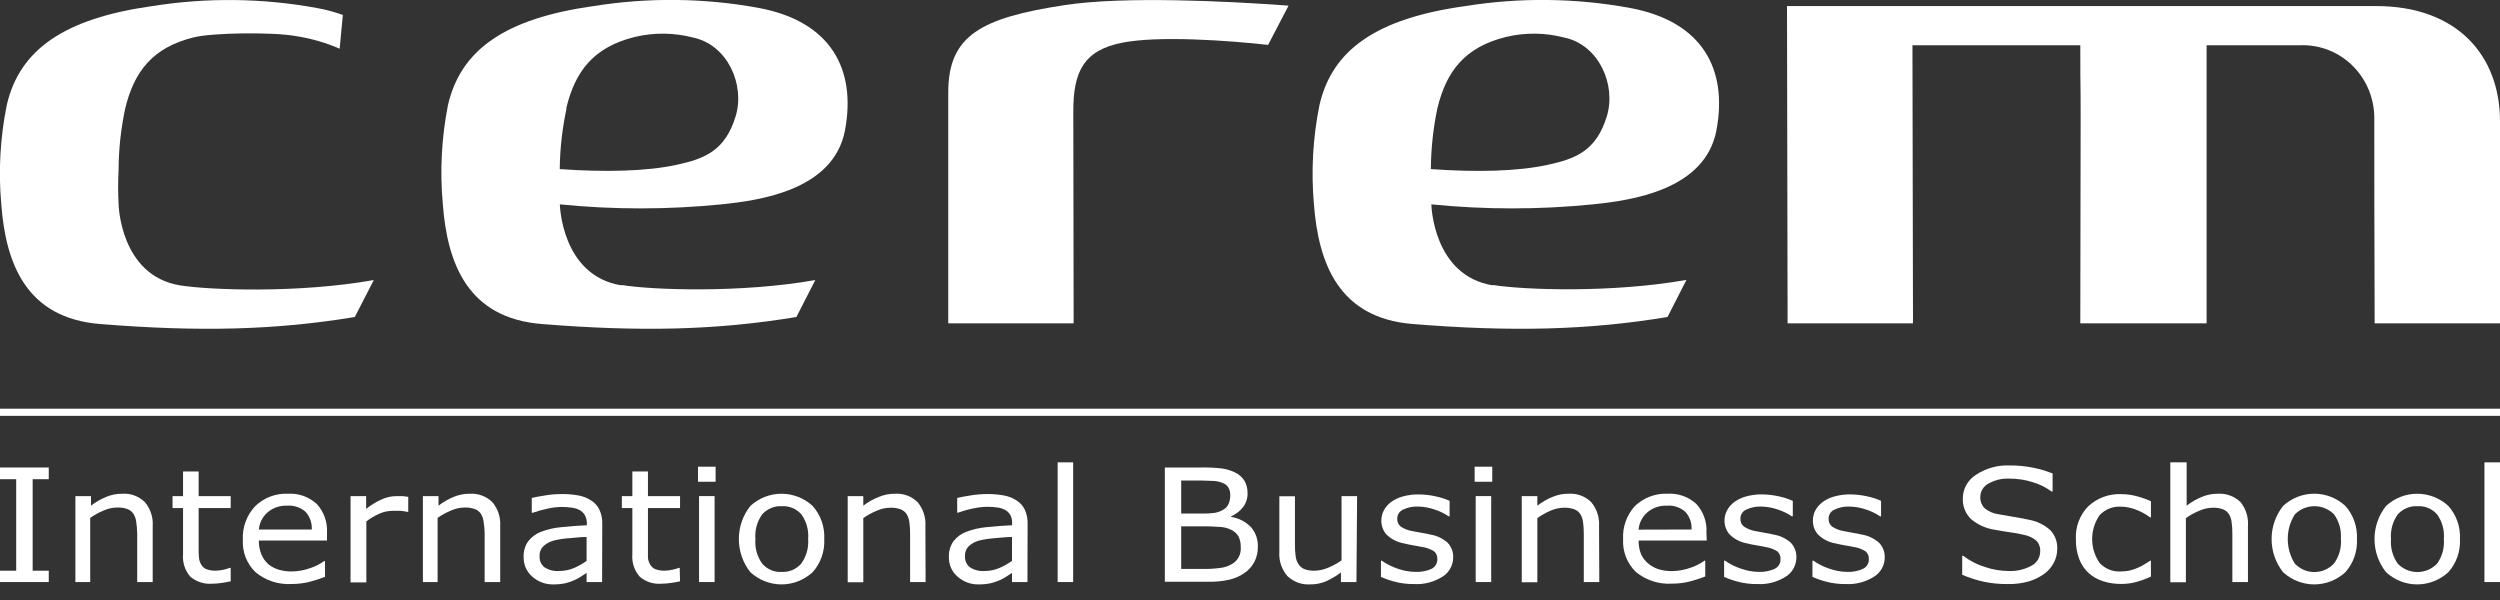
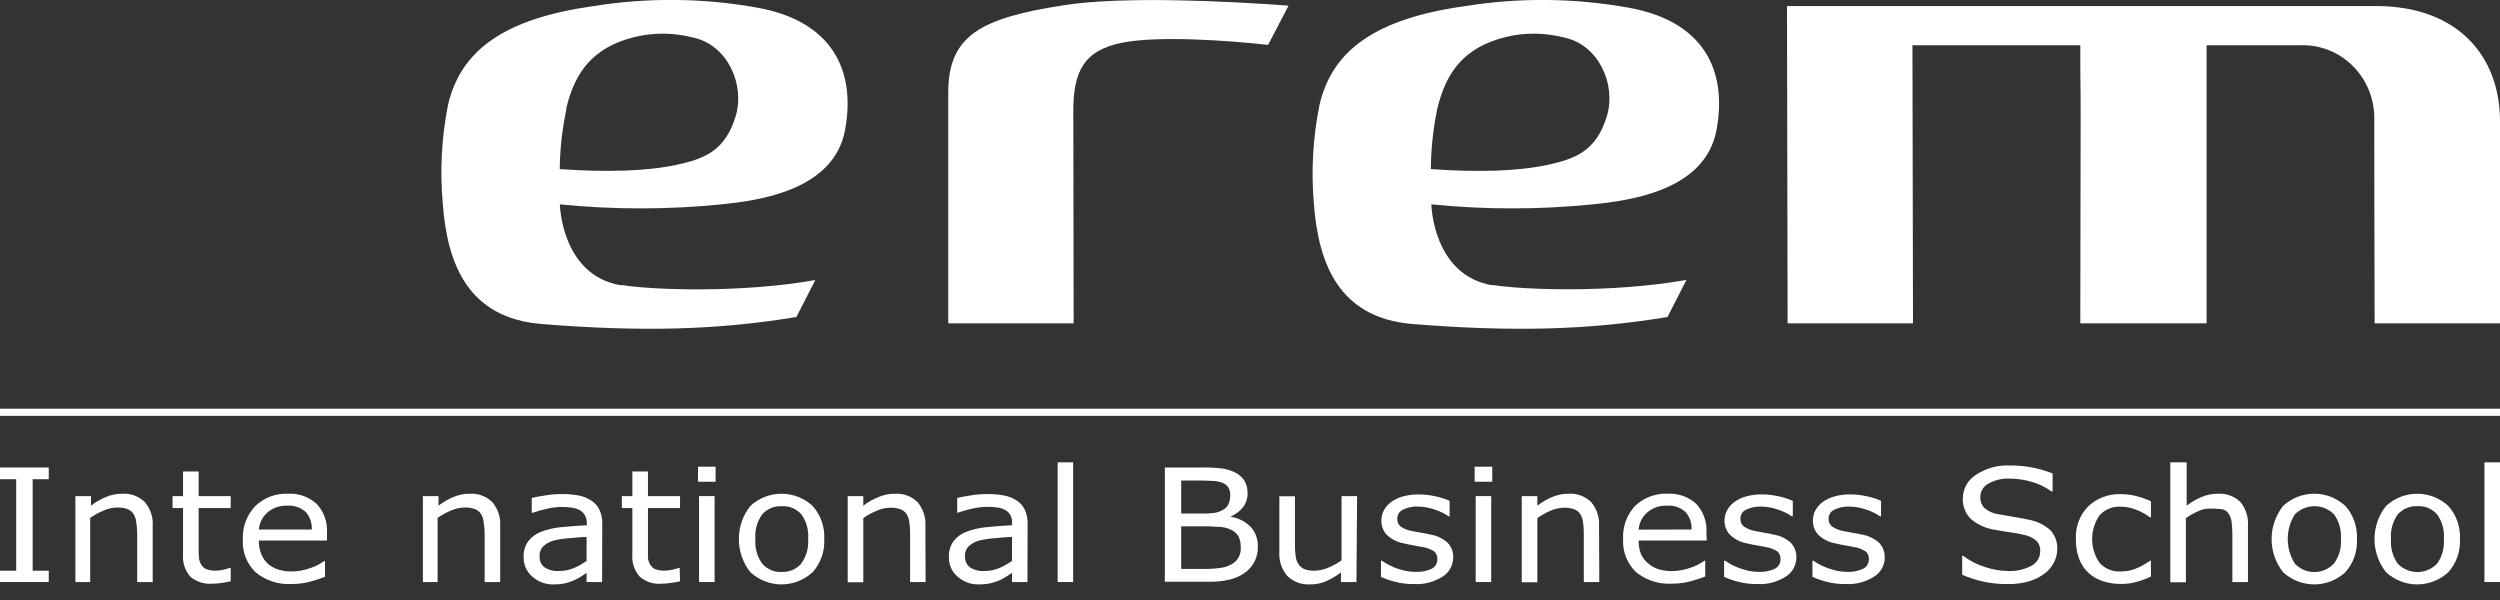
<svg xmlns="http://www.w3.org/2000/svg" width="50" height="12" viewBox="0 0 50 12" fill="none">
  <rect x="0" y="0" width="50" height="12" fill="#333333" stroke="none" />
  <g clip-path="url(#clip0_812_1953)">
    <path d="M12.424 5.707C11.225 5.509 11.197 4.087 11.197 4.087C12.272 4.195 13.354 4.195 14.429 4.087C15.187 4.009 16.676 3.808 16.901 2.6C17.125 1.392 16.628 0.426 15.162 0.156C14.074 -0.042 12.961 -0.053 11.869 0.122C10.098 0.37 9.215 0.998 8.96 2.099C8.831 2.75 8.796 3.417 8.856 4.078C8.945 5.269 9.353 6.36 10.831 6.48C12.812 6.64 14.343 6.603 15.928 6.34L16.306 5.601C14.808 5.866 13.037 5.799 12.431 5.7L12.424 5.707ZM11.324 2.17C11.504 1.414 11.88 0.94 12.7 0.738C13.082 0.647 13.479 0.652 13.858 0.75C14.556 0.896 14.902 1.698 14.714 2.322C14.504 3.018 14.09 3.174 13.535 3.296C12.932 3.427 12.112 3.446 11.195 3.382C11.199 2.975 11.245 2.568 11.331 2.17H11.324Z" fill="white" />
    <path d="M21.466 2.227C21.466 1.455 21.657 1.005 22.454 0.852C23.165 0.713 24.545 0.806 25.362 0.898L25.771 0.113C24.545 0.022 22.477 -0.079 21.294 0.102C19.606 0.358 18.965 0.717 18.965 1.85C18.965 2.526 18.965 5.598 18.965 6.467H21.473C21.473 5.456 21.466 2.943 21.466 2.227Z" fill="white" />
    <path d="M29.853 5.707C28.654 5.509 28.627 4.087 28.627 4.087C29.701 4.195 30.784 4.195 31.858 4.087C32.616 4.009 34.105 3.808 34.33 2.6C34.554 1.392 34.06 0.427 32.59 0.157C31.502 -0.041 30.39 -0.053 29.298 0.123C27.527 0.37 26.644 0.997 26.39 2.099C26.258 2.75 26.22 3.417 26.278 4.078C26.368 5.269 26.775 6.36 28.252 6.48C30.234 6.64 31.766 6.603 33.35 6.34L33.729 5.598C32.23 5.864 30.459 5.798 29.853 5.699V5.707ZM28.747 2.17C28.928 1.414 29.304 0.94 30.124 0.738C30.505 0.647 30.902 0.652 31.282 0.75C31.981 0.896 32.326 1.698 32.138 2.322C31.926 3.018 31.514 3.174 30.958 3.296C30.356 3.428 29.535 3.447 28.617 3.382C28.62 2.975 28.663 2.569 28.747 2.17Z" fill="white" />
    <path d="M50 2.425C50 1.122 49.154 0.121 47.52 0.121H35.74L35.752 6.466H38.26L38.249 0.905H41.606C41.606 2.018 41.613 1.462 41.613 2.365C41.613 3.874 41.605 5.497 41.606 6.466H44.132C44.132 5.34 44.132 2.255 44.132 0.905H46.005C46.199 0.898 46.392 0.931 46.573 1.002C46.754 1.073 46.918 1.182 47.057 1.32C47.195 1.458 47.305 1.624 47.379 1.807C47.452 1.99 47.489 2.187 47.486 2.384C47.486 3.122 47.486 4.902 47.493 6.466H50C50 5.416 50 3.381 50 2.425Z" fill="white" />
-     <path d="M3.598 5.707C2.401 5.509 2.372 4.087 2.372 4.087C2.36 3.855 2.36 3.623 2.372 3.391C2.374 2.983 2.418 2.577 2.502 2.178C2.683 1.423 3.057 0.948 3.879 0.746C4.241 0.656 5.44 0.636 5.914 0.721C6.216 0.767 6.512 0.852 6.793 0.974L6.857 0.299C6.688 0.238 6.514 0.191 6.337 0.16C5.249 -0.039 4.136 -0.052 3.044 0.122C1.277 0.37 0.39 0.998 0.136 2.099C0.004 2.75 -0.034 3.417 0.025 4.078C0.113 5.269 0.522 6.36 1.999 6.48C3.98 6.64 5.511 6.603 7.096 6.34L7.476 5.601C5.976 5.868 4.205 5.803 3.598 5.707Z" fill="white" />
    <path d="M50 8.174H0V8.317H50V8.174Z" fill="white" />
    <path d="M0.975 11.641H0V11.414H0.324V9.584H0V9.35H0.975V9.584H0.653V11.414H0.975V11.641Z" fill="white" />
    <path d="M3.054 11.641H2.744V10.667C2.743 10.591 2.736 10.515 2.725 10.44C2.719 10.382 2.7 10.327 2.67 10.278C2.641 10.234 2.599 10.2 2.55 10.182C2.486 10.159 2.417 10.148 2.349 10.15C2.255 10.151 2.162 10.171 2.076 10.209C1.98 10.248 1.889 10.298 1.804 10.358V11.641H1.508V9.922H1.82V10.114C1.912 10.042 2.014 9.983 2.121 9.939C2.222 9.896 2.331 9.874 2.44 9.875C2.524 9.869 2.608 9.88 2.686 9.909C2.765 9.938 2.837 9.984 2.898 10.043C3.01 10.177 3.067 10.35 3.054 10.526V11.641Z" fill="white" />
    <path d="M4.614 11.626C4.556 11.639 4.493 11.651 4.424 11.66C4.362 11.669 4.3 11.674 4.238 11.674C4.083 11.686 3.929 11.636 3.808 11.535C3.754 11.474 3.713 11.402 3.688 11.324C3.663 11.246 3.653 11.163 3.661 11.081V10.161H3.451V9.922H3.661V9.429H3.973V9.922H4.614V10.161H3.973V10.945C3.973 11.034 3.973 11.105 3.98 11.155C3.984 11.205 4 11.252 4.026 11.294C4.049 11.334 4.084 11.365 4.125 11.383C4.188 11.406 4.254 11.416 4.32 11.413C4.374 11.412 4.427 11.405 4.48 11.392C4.52 11.382 4.559 11.371 4.598 11.357H4.614V11.626Z" fill="white" />
    <path d="M6.54 10.811H5.177C5.175 10.907 5.193 11.002 5.229 11.09C5.259 11.164 5.306 11.229 5.365 11.282C5.426 11.332 5.496 11.37 5.571 11.393C5.655 11.418 5.743 11.43 5.831 11.429C5.961 11.428 6.089 11.405 6.211 11.36C6.308 11.328 6.4 11.281 6.484 11.221H6.5V11.537C6.395 11.577 6.287 11.612 6.178 11.64C6.066 11.667 5.95 11.68 5.834 11.68C5.575 11.696 5.319 11.614 5.116 11.449C5.028 11.366 4.959 11.264 4.914 11.15C4.869 11.037 4.85 10.914 4.857 10.792C4.851 10.669 4.87 10.546 4.913 10.431C4.955 10.316 5.021 10.211 5.105 10.122C5.192 10.039 5.294 9.974 5.406 9.931C5.518 9.889 5.637 9.869 5.756 9.875C5.861 9.868 5.966 9.882 6.065 9.917C6.164 9.952 6.255 10.007 6.334 10.078C6.405 10.154 6.46 10.245 6.495 10.344C6.531 10.443 6.546 10.549 6.54 10.654V10.811ZM6.236 10.59C6.239 10.526 6.23 10.462 6.209 10.402C6.188 10.341 6.155 10.285 6.113 10.238C6.063 10.193 6.004 10.159 5.94 10.138C5.876 10.116 5.809 10.108 5.743 10.114C5.597 10.107 5.455 10.156 5.345 10.253C5.249 10.339 5.189 10.46 5.177 10.59H6.236Z" fill="white" />
-     <path d="M8.165 10.238H8.149C8.104 10.228 8.058 10.22 8.012 10.216C7.969 10.216 7.917 10.216 7.857 10.216C7.763 10.216 7.67 10.236 7.584 10.275C7.493 10.316 7.407 10.367 7.327 10.427V11.648H7.011V9.922H7.323V10.177C7.423 10.097 7.533 10.031 7.65 9.98C7.742 9.942 7.84 9.922 7.939 9.922C7.992 9.922 8.031 9.922 8.056 9.922L8.165 9.937V10.238Z" fill="white" />
    <path d="M10.004 11.641H9.693V10.666C9.692 10.591 9.685 10.515 9.673 10.44C9.667 10.382 9.648 10.327 9.619 10.278C9.59 10.234 9.548 10.2 9.499 10.182C9.434 10.159 9.366 10.148 9.297 10.15C9.203 10.151 9.111 10.171 9.025 10.209C8.928 10.248 8.837 10.298 8.752 10.357V11.641H8.458V9.922H8.77V10.114C8.862 10.042 8.963 9.983 9.071 9.939C9.172 9.896 9.281 9.874 9.391 9.875C9.474 9.869 9.558 9.881 9.637 9.91C9.715 9.939 9.787 9.984 9.847 10.043C9.96 10.177 10.016 10.35 10.004 10.526V11.641Z" fill="white" />
    <path d="M12.042 11.641H11.732V11.457L11.62 11.531C11.577 11.56 11.531 11.585 11.484 11.605C11.427 11.63 11.368 11.65 11.308 11.665C11.23 11.681 11.15 11.689 11.071 11.688C10.916 11.693 10.764 11.637 10.647 11.534C10.591 11.486 10.546 11.426 10.516 11.359C10.486 11.291 10.471 11.217 10.473 11.143C10.467 11.03 10.499 10.919 10.563 10.827C10.63 10.74 10.719 10.674 10.82 10.636C10.952 10.586 11.089 10.554 11.229 10.543C11.387 10.526 11.556 10.513 11.737 10.505V10.46C11.737 10.404 11.722 10.349 11.695 10.3C11.669 10.257 11.632 10.221 11.587 10.199C11.538 10.174 11.484 10.158 11.429 10.152C11.365 10.143 11.3 10.139 11.236 10.139C11.144 10.14 11.053 10.15 10.963 10.17C10.858 10.191 10.754 10.22 10.653 10.256H10.635V9.959C10.696 9.944 10.783 9.927 10.899 9.909C11.011 9.89 11.125 9.881 11.238 9.881C11.353 9.88 11.467 9.89 11.579 9.911C11.668 9.928 11.754 9.963 11.83 10.014C11.898 10.058 11.953 10.121 11.989 10.196C12.029 10.283 12.048 10.379 12.045 10.475L12.042 11.641ZM11.732 11.223V10.739C11.638 10.739 11.526 10.752 11.396 10.763C11.294 10.769 11.192 10.784 11.091 10.807C11.011 10.825 10.937 10.863 10.875 10.917C10.847 10.943 10.825 10.974 10.81 11.01C10.796 11.045 10.79 11.083 10.792 11.122C10.789 11.164 10.796 11.206 10.812 11.245C10.829 11.284 10.855 11.318 10.887 11.344C10.975 11.401 11.078 11.428 11.181 11.42C11.284 11.42 11.386 11.4 11.481 11.36C11.569 11.322 11.653 11.274 11.732 11.218V11.223Z" fill="white" />
    <path d="M13.601 11.626C13.542 11.639 13.48 11.651 13.41 11.66C13.349 11.669 13.288 11.674 13.226 11.674C13.07 11.687 12.916 11.637 12.796 11.535C12.741 11.474 12.7 11.402 12.675 11.324C12.649 11.246 12.64 11.163 12.647 11.081V10.161H12.437V9.922H12.647V9.429H12.959V9.922H13.601V10.161H12.959V10.945C12.959 11.034 12.959 11.105 12.959 11.155C12.963 11.205 12.979 11.252 13.005 11.294C13.028 11.334 13.063 11.365 13.105 11.383C13.167 11.406 13.233 11.416 13.3 11.413C13.354 11.412 13.407 11.405 13.459 11.392C13.499 11.383 13.539 11.371 13.578 11.357H13.594L13.601 11.626Z" fill="white" />
    <path d="M14.312 9.635H13.96V9.334H14.312V9.635ZM14.292 11.641H13.981V9.922H14.292V11.641Z" fill="white" />
    <path d="M16.485 10.782C16.491 10.903 16.474 11.024 16.434 11.137C16.394 11.251 16.332 11.356 16.252 11.445C16.081 11.601 15.86 11.688 15.63 11.688C15.4 11.688 15.179 11.601 15.008 11.445C14.858 11.258 14.777 11.023 14.777 10.781C14.777 10.54 14.858 10.305 15.008 10.118C15.179 9.961 15.4 9.875 15.63 9.875C15.86 9.875 16.081 9.961 16.252 10.118C16.332 10.207 16.394 10.312 16.434 10.426C16.474 10.54 16.491 10.661 16.485 10.782ZM16.163 10.782C16.178 10.605 16.13 10.429 16.027 10.287C15.978 10.232 15.918 10.188 15.85 10.16C15.783 10.132 15.71 10.12 15.638 10.124C15.564 10.119 15.491 10.132 15.423 10.16C15.355 10.188 15.294 10.231 15.244 10.287C15.141 10.429 15.093 10.605 15.108 10.782C15.094 10.957 15.142 11.131 15.244 11.272C15.293 11.329 15.353 11.373 15.421 11.402C15.489 11.431 15.563 11.444 15.636 11.439C15.708 11.442 15.78 11.429 15.847 11.401C15.914 11.373 15.973 11.329 16.022 11.275C16.126 11.134 16.176 10.959 16.163 10.782Z" fill="white" />
    <path d="M18.512 11.641H18.202V10.667C18.202 10.592 18.197 10.518 18.187 10.444C18.18 10.387 18.162 10.331 18.132 10.282C18.103 10.238 18.061 10.205 18.012 10.186C17.948 10.163 17.879 10.152 17.811 10.154C17.717 10.155 17.624 10.175 17.538 10.213C17.442 10.252 17.351 10.302 17.266 10.362V11.645H16.954V9.922H17.266V10.114C17.36 10.041 17.464 9.982 17.575 9.939C17.676 9.896 17.784 9.874 17.894 9.875C17.977 9.869 18.061 9.88 18.14 9.909C18.219 9.938 18.291 9.984 18.352 10.043C18.464 10.177 18.52 10.35 18.508 10.526L18.512 11.641Z" fill="white" />
    <path d="M20.549 11.641H20.24V11.457C20.212 11.475 20.174 11.499 20.128 11.531C20.085 11.56 20.039 11.585 19.992 11.605C19.934 11.63 19.875 11.65 19.813 11.665C19.735 11.681 19.656 11.689 19.576 11.688C19.421 11.693 19.27 11.637 19.153 11.534C19.096 11.486 19.051 11.427 19.021 11.359C18.991 11.291 18.976 11.217 18.978 11.143C18.973 11.03 19.004 10.919 19.068 10.827C19.135 10.74 19.224 10.674 19.326 10.636C19.457 10.586 19.595 10.555 19.734 10.543C19.892 10.526 20.061 10.513 20.242 10.505V10.46C20.245 10.404 20.232 10.348 20.206 10.298C20.18 10.254 20.143 10.219 20.098 10.196C20.049 10.171 19.995 10.155 19.94 10.149C19.875 10.14 19.81 10.136 19.745 10.136C19.654 10.137 19.562 10.148 19.473 10.167C19.367 10.188 19.263 10.217 19.161 10.253H19.144V9.959C19.206 9.944 19.293 9.927 19.409 9.909C19.521 9.89 19.634 9.881 19.748 9.881C19.862 9.88 19.975 9.89 20.087 9.911C20.177 9.928 20.262 9.963 20.339 10.014C20.407 10.059 20.462 10.122 20.497 10.196C20.536 10.283 20.555 10.379 20.552 10.475L20.549 11.641ZM20.24 11.223V10.739C20.144 10.739 20.033 10.752 19.905 10.763C19.802 10.769 19.7 10.784 19.599 10.807C19.52 10.825 19.445 10.863 19.383 10.917C19.355 10.943 19.333 10.974 19.319 11.01C19.304 11.045 19.298 11.084 19.3 11.122C19.297 11.164 19.304 11.206 19.321 11.245C19.337 11.284 19.363 11.318 19.395 11.344C19.482 11.401 19.585 11.427 19.688 11.42C19.791 11.421 19.893 11.4 19.988 11.36C20.076 11.322 20.161 11.274 20.24 11.218V11.223Z" fill="white" />
    <path d="M21.463 11.641H21.153V9.247H21.463V11.641Z" fill="white" />
    <path d="M25.157 10.937C25.159 11.038 25.137 11.138 25.092 11.228C25.047 11.318 24.981 11.396 24.899 11.453C24.807 11.519 24.703 11.566 24.594 11.592C24.455 11.623 24.314 11.638 24.172 11.635H23.297V9.35H24.027C24.164 9.347 24.3 9.354 24.436 9.369C24.525 9.381 24.612 9.407 24.694 9.446C24.774 9.481 24.842 9.541 24.89 9.616C24.932 9.691 24.953 9.777 24.951 9.863C24.954 9.964 24.922 10.062 24.862 10.142C24.799 10.222 24.717 10.285 24.624 10.325V10.338C24.773 10.361 24.911 10.432 25.018 10.541C25.113 10.649 25.163 10.791 25.157 10.937ZM24.605 9.904C24.607 9.855 24.597 9.807 24.575 9.765C24.554 9.724 24.52 9.691 24.48 9.671C24.42 9.642 24.356 9.625 24.29 9.62C24.217 9.62 24.124 9.61 24.018 9.61H23.624V10.271H24.049C24.131 10.273 24.212 10.268 24.293 10.257C24.352 10.248 24.41 10.227 24.462 10.196C24.511 10.17 24.55 10.128 24.572 10.076C24.595 10.022 24.607 9.963 24.605 9.904ZM24.815 10.949C24.818 10.873 24.803 10.797 24.771 10.728C24.732 10.665 24.675 10.616 24.608 10.589C24.547 10.561 24.482 10.544 24.416 10.539C24.339 10.539 24.248 10.527 24.143 10.527H23.624V11.379H24.059C24.177 11.381 24.294 11.374 24.411 11.358C24.491 11.349 24.567 11.323 24.636 11.282C24.695 11.25 24.743 11.201 24.774 11.142C24.806 11.083 24.82 11.015 24.815 10.948V10.949Z" fill="white" />
    <path d="M27.129 11.641H26.819V11.45C26.725 11.52 26.624 11.579 26.518 11.627C26.416 11.669 26.308 11.69 26.199 11.688C26.117 11.693 26.035 11.68 25.958 11.652C25.881 11.623 25.81 11.579 25.749 11.523C25.692 11.457 25.648 11.38 25.62 11.297C25.592 11.214 25.581 11.126 25.587 11.038V9.925H25.899V10.899C25.898 10.974 25.903 11.049 25.913 11.123C25.919 11.18 25.938 11.234 25.969 11.282C25.997 11.326 26.037 11.36 26.084 11.381C26.152 11.406 26.223 11.417 26.294 11.414C26.385 11.412 26.475 11.392 26.559 11.356C26.655 11.317 26.746 11.267 26.831 11.207V9.922H27.142L27.129 11.641Z" fill="white" />
    <path d="M29.064 11.145C29.064 11.223 29.045 11.299 29.008 11.366C28.971 11.434 28.919 11.49 28.854 11.531C28.683 11.64 28.483 11.693 28.282 11.681C28.155 11.683 28.029 11.668 27.906 11.637C27.808 11.612 27.712 11.579 27.619 11.538V11.214H27.635C27.736 11.284 27.847 11.338 27.963 11.377C28.075 11.416 28.192 11.436 28.309 11.438C28.42 11.443 28.53 11.422 28.631 11.377C28.667 11.359 28.697 11.331 28.717 11.297C28.738 11.262 28.748 11.222 28.747 11.182C28.748 11.153 28.743 11.124 28.733 11.098C28.722 11.071 28.705 11.047 28.684 11.028C28.61 10.982 28.527 10.951 28.441 10.939C28.398 10.93 28.339 10.919 28.268 10.907C28.198 10.896 28.132 10.881 28.074 10.867C27.944 10.844 27.824 10.783 27.729 10.69C27.662 10.614 27.625 10.514 27.627 10.412C27.627 10.343 27.643 10.274 27.674 10.213C27.709 10.146 27.758 10.089 27.817 10.044C27.889 9.992 27.968 9.953 28.053 9.93C28.157 9.901 28.265 9.887 28.373 9.889C28.486 9.889 28.598 9.901 28.708 9.926C28.806 9.946 28.901 9.976 28.992 10.017V10.327H28.974C28.885 10.267 28.787 10.22 28.685 10.188C28.577 10.151 28.464 10.132 28.35 10.131C28.251 10.128 28.152 10.149 28.063 10.192C28.028 10.207 27.998 10.232 27.977 10.264C27.956 10.296 27.945 10.334 27.945 10.373C27.943 10.403 27.949 10.434 27.961 10.462C27.974 10.49 27.992 10.514 28.016 10.533C28.085 10.578 28.161 10.607 28.241 10.621C28.298 10.633 28.362 10.644 28.435 10.657C28.507 10.669 28.571 10.681 28.612 10.692C28.735 10.712 28.851 10.767 28.947 10.849C28.985 10.887 29.015 10.934 29.036 10.985C29.056 11.036 29.066 11.091 29.064 11.145Z" fill="white" />
    <path d="M29.845 9.635H29.493V9.334H29.845V9.635ZM29.824 11.641H29.514V9.922H29.824V11.641Z" fill="white" />
    <path d="M31.986 11.641H31.676V10.667C31.676 10.592 31.671 10.518 31.661 10.444C31.655 10.387 31.636 10.331 31.606 10.282C31.577 10.238 31.535 10.205 31.486 10.186C31.422 10.163 31.353 10.152 31.285 10.154C31.191 10.155 31.098 10.175 31.012 10.213C30.919 10.252 30.83 10.303 30.747 10.362V11.645H30.435V9.922H30.747V10.114C30.839 10.042 30.94 9.983 31.048 9.939C31.149 9.896 31.257 9.874 31.366 9.875C31.45 9.869 31.534 9.88 31.613 9.909C31.692 9.938 31.764 9.984 31.824 10.043C31.937 10.177 31.993 10.35 31.981 10.526L31.986 11.641Z" fill="white" />
    <path d="M34.135 10.811H32.773C32.77 10.907 32.788 11.002 32.824 11.09C32.858 11.162 32.908 11.225 32.97 11.275C33.031 11.325 33.101 11.363 33.176 11.386C33.26 11.411 33.348 11.423 33.436 11.422C33.566 11.421 33.694 11.398 33.816 11.353C33.913 11.321 34.005 11.274 34.089 11.214H34.105V11.53C34 11.57 33.892 11.605 33.783 11.633C33.67 11.66 33.555 11.673 33.439 11.673C33.18 11.689 32.924 11.607 32.721 11.442C32.633 11.358 32.565 11.256 32.52 11.143C32.475 11.029 32.455 10.907 32.462 10.785C32.455 10.664 32.473 10.543 32.513 10.429C32.554 10.315 32.617 10.211 32.697 10.122C32.784 10.039 32.887 9.974 32.999 9.931C33.111 9.889 33.23 9.869 33.349 9.875C33.453 9.868 33.558 9.882 33.657 9.917C33.757 9.952 33.848 10.007 33.926 10.078C33.997 10.155 34.051 10.245 34.086 10.345C34.121 10.444 34.136 10.549 34.129 10.654L34.135 10.811ZM33.831 10.59C33.835 10.526 33.826 10.462 33.805 10.401C33.783 10.341 33.751 10.285 33.708 10.238C33.658 10.193 33.599 10.159 33.535 10.138C33.472 10.116 33.405 10.108 33.338 10.114C33.193 10.107 33.05 10.156 32.94 10.253C32.843 10.34 32.782 10.462 32.771 10.593L33.831 10.59Z" fill="white" />
    <path d="M35.928 11.145C35.928 11.223 35.909 11.299 35.872 11.366C35.835 11.434 35.782 11.49 35.718 11.531C35.547 11.64 35.347 11.693 35.146 11.681C35.019 11.683 34.893 11.668 34.77 11.637C34.671 11.612 34.575 11.579 34.482 11.538V11.213H34.499C34.6 11.284 34.711 11.338 34.827 11.376C34.938 11.415 35.055 11.436 35.173 11.438C35.283 11.443 35.393 11.422 35.495 11.376C35.53 11.359 35.56 11.331 35.581 11.297C35.602 11.262 35.612 11.222 35.61 11.181C35.612 11.153 35.607 11.124 35.596 11.098C35.586 11.071 35.569 11.047 35.548 11.028C35.474 10.982 35.391 10.951 35.305 10.939C35.262 10.93 35.203 10.918 35.132 10.907C35.061 10.896 34.996 10.881 34.937 10.867C34.808 10.844 34.688 10.783 34.593 10.69C34.526 10.614 34.489 10.514 34.49 10.412C34.49 10.342 34.507 10.274 34.538 10.213C34.573 10.146 34.622 10.089 34.681 10.044C34.752 9.992 34.832 9.953 34.917 9.93C35.021 9.901 35.129 9.887 35.237 9.888C35.35 9.889 35.462 9.901 35.572 9.926C35.669 9.946 35.764 9.977 35.856 10.017V10.327H35.838C35.748 10.267 35.651 10.22 35.549 10.188C35.441 10.151 35.328 10.132 35.214 10.131C35.115 10.128 35.016 10.149 34.926 10.192C34.891 10.206 34.861 10.231 34.84 10.264C34.819 10.296 34.808 10.334 34.808 10.373C34.806 10.403 34.812 10.434 34.824 10.462C34.837 10.49 34.856 10.514 34.88 10.533C34.949 10.577 35.025 10.607 35.105 10.621C35.162 10.633 35.226 10.644 35.298 10.657C35.371 10.669 35.435 10.68 35.475 10.692C35.599 10.712 35.715 10.767 35.811 10.849C35.849 10.887 35.879 10.934 35.899 10.985C35.92 11.036 35.929 11.09 35.928 11.145Z" fill="white" />
    <path d="M37.695 11.145C37.695 11.223 37.676 11.299 37.639 11.366C37.602 11.434 37.549 11.49 37.485 11.531C37.314 11.64 37.114 11.693 36.913 11.681C36.786 11.683 36.66 11.668 36.537 11.637C36.438 11.612 36.342 11.579 36.249 11.538V11.213H36.266C36.367 11.284 36.477 11.338 36.594 11.376C36.705 11.415 36.822 11.436 36.94 11.438C37.05 11.443 37.16 11.422 37.26 11.376C37.296 11.359 37.327 11.332 37.348 11.297C37.369 11.262 37.379 11.222 37.377 11.181C37.379 11.153 37.374 11.124 37.363 11.097C37.352 11.071 37.335 11.047 37.313 11.028C37.24 10.981 37.158 10.951 37.072 10.939C37.027 10.93 36.97 10.918 36.899 10.907C36.828 10.896 36.763 10.881 36.704 10.867C36.575 10.845 36.455 10.783 36.36 10.69C36.292 10.614 36.256 10.514 36.258 10.412C36.257 10.343 36.273 10.274 36.304 10.213C36.34 10.147 36.389 10.089 36.448 10.044C36.519 9.992 36.599 9.953 36.684 9.93C36.788 9.901 36.896 9.887 37.004 9.888C37.117 9.889 37.229 9.901 37.339 9.926C37.436 9.946 37.531 9.976 37.621 10.017V10.327H37.602C37.513 10.267 37.416 10.22 37.313 10.188C37.205 10.151 37.092 10.132 36.978 10.131C36.879 10.128 36.781 10.149 36.691 10.192C36.656 10.206 36.625 10.231 36.604 10.264C36.583 10.296 36.572 10.334 36.572 10.373C36.571 10.403 36.576 10.434 36.588 10.462C36.601 10.49 36.62 10.514 36.643 10.533C36.712 10.577 36.789 10.607 36.869 10.621C36.926 10.633 36.99 10.644 37.061 10.657C37.132 10.669 37.198 10.68 37.24 10.692C37.363 10.712 37.479 10.767 37.575 10.849C37.614 10.887 37.645 10.933 37.665 10.984C37.686 11.035 37.696 11.09 37.695 11.145Z" fill="white" />
    <path d="M41.144 10.987C41.144 11.079 41.121 11.17 41.078 11.251C41.033 11.339 40.968 11.415 40.89 11.473C40.795 11.541 40.691 11.593 40.58 11.627C40.443 11.666 40.3 11.684 40.157 11.681C39.996 11.683 39.835 11.668 39.677 11.635C39.529 11.602 39.384 11.556 39.244 11.496V11.118H39.267C39.397 11.217 39.543 11.292 39.699 11.34C39.847 11.391 40.003 11.417 40.159 11.42C40.324 11.429 40.488 11.392 40.633 11.312C40.684 11.286 40.726 11.246 40.756 11.197C40.786 11.148 40.803 11.092 40.804 11.034C40.807 10.993 40.802 10.951 40.788 10.913C40.774 10.874 40.752 10.839 40.723 10.81C40.652 10.753 40.569 10.714 40.48 10.697C40.39 10.675 40.299 10.658 40.207 10.647C40.11 10.633 40.008 10.616 39.901 10.596C39.721 10.571 39.553 10.495 39.414 10.376C39.362 10.322 39.321 10.259 39.293 10.189C39.266 10.118 39.253 10.043 39.256 9.968C39.257 9.873 39.281 9.78 39.327 9.698C39.373 9.616 39.439 9.547 39.518 9.497C39.718 9.365 39.953 9.299 40.191 9.309C40.351 9.308 40.511 9.323 40.668 9.355C40.799 9.381 40.927 9.42 41.052 9.469V9.829H41.029C40.917 9.746 40.792 9.684 40.659 9.645C40.507 9.596 40.349 9.572 40.189 9.572C40.042 9.565 39.896 9.6 39.767 9.673C39.72 9.697 39.68 9.735 39.651 9.781C39.623 9.827 39.608 9.88 39.606 9.934C39.604 9.976 39.61 10.017 39.624 10.056C39.638 10.094 39.659 10.13 39.687 10.16C39.766 10.227 39.863 10.27 39.966 10.284C40.037 10.298 40.138 10.316 40.267 10.337C40.397 10.357 40.508 10.378 40.598 10.399C40.75 10.429 40.891 10.5 41.007 10.604C41.054 10.655 41.091 10.715 41.115 10.78C41.139 10.846 41.149 10.917 41.144 10.987Z" fill="white" />
    <path d="M43.019 11.532C42.923 11.576 42.824 11.612 42.723 11.641C42.626 11.666 42.526 11.679 42.425 11.679C42.301 11.68 42.177 11.662 42.059 11.624C41.952 11.591 41.854 11.534 41.771 11.459C41.688 11.382 41.625 11.287 41.584 11.18C41.537 11.054 41.515 10.92 41.518 10.785C41.511 10.663 41.53 10.541 41.573 10.427C41.616 10.313 41.682 10.21 41.767 10.124C41.947 9.958 42.183 9.872 42.425 9.883C42.531 9.883 42.636 9.897 42.738 9.925C42.834 9.95 42.928 9.984 43.019 10.025V10.347H43.001C42.911 10.28 42.813 10.227 42.708 10.189C42.614 10.153 42.514 10.134 42.413 10.133C42.336 10.129 42.258 10.142 42.186 10.171C42.114 10.2 42.049 10.244 41.995 10.3C41.896 10.441 41.843 10.609 41.843 10.781C41.843 10.954 41.896 11.122 41.995 11.262C42.049 11.319 42.115 11.364 42.188 11.393C42.261 11.422 42.339 11.434 42.417 11.429C42.481 11.429 42.546 11.422 42.609 11.407C42.668 11.392 42.725 11.371 42.779 11.345C42.823 11.325 42.865 11.302 42.906 11.276C42.946 11.253 42.977 11.232 43 11.215H43.018L43.019 11.532Z" fill="white" />
-     <path d="M44.959 11.641H44.647V10.667C44.648 10.592 44.643 10.518 44.632 10.444C44.627 10.386 44.608 10.331 44.578 10.282C44.549 10.238 44.508 10.205 44.459 10.186C44.394 10.163 44.325 10.152 44.256 10.154C44.165 10.156 44.074 10.176 43.99 10.213C43.895 10.252 43.803 10.302 43.718 10.362V11.645H43.406V9.247H43.733V10.114C43.825 10.042 43.926 9.983 44.034 9.939C44.136 9.896 44.244 9.874 44.354 9.875C44.438 9.869 44.521 9.881 44.6 9.91C44.678 9.939 44.75 9.984 44.811 10.043C44.92 10.178 44.973 10.351 44.959 10.526V11.641Z" fill="white" />
+     <path d="M44.959 11.641H44.647V10.667C44.648 10.592 44.643 10.518 44.632 10.444C44.627 10.386 44.608 10.331 44.578 10.282C44.549 10.238 44.508 10.205 44.459 10.186C44.165 10.156 44.074 10.176 43.99 10.213C43.895 10.252 43.803 10.302 43.718 10.362V11.645H43.406V9.247H43.733V10.114C43.825 10.042 43.926 9.983 44.034 9.939C44.136 9.896 44.244 9.874 44.354 9.875C44.438 9.869 44.521 9.881 44.6 9.91C44.678 9.939 44.75 9.984 44.811 10.043C44.92 10.178 44.973 10.351 44.959 10.526V11.641Z" fill="white" />
    <path d="M47.139 10.782C47.145 10.903 47.128 11.023 47.088 11.137C47.049 11.251 46.987 11.355 46.907 11.445C46.736 11.601 46.515 11.688 46.285 11.688C46.055 11.688 45.833 11.601 45.662 11.445C45.513 11.257 45.432 11.023 45.432 10.781C45.432 10.54 45.513 10.306 45.662 10.118C45.833 9.961 46.055 9.874 46.285 9.874C46.515 9.874 46.736 9.961 46.907 10.118C46.987 10.208 47.048 10.312 47.088 10.426C47.128 10.54 47.145 10.661 47.139 10.782ZM46.817 10.782C46.832 10.605 46.783 10.43 46.681 10.287C46.576 10.182 46.435 10.124 46.289 10.124C46.142 10.124 46.002 10.182 45.897 10.287C45.804 10.434 45.755 10.605 45.755 10.779C45.755 10.954 45.804 11.125 45.897 11.272C45.947 11.325 46.008 11.368 46.075 11.397C46.142 11.426 46.215 11.441 46.288 11.441C46.36 11.441 46.433 11.426 46.5 11.397C46.567 11.368 46.628 11.325 46.678 11.272C46.782 11.131 46.831 10.957 46.819 10.782H46.817Z" fill="white" />
    <path d="M49.199 10.782C49.205 10.903 49.188 11.024 49.148 11.137C49.108 11.251 49.046 11.356 48.966 11.445C48.795 11.601 48.574 11.688 48.344 11.688C48.114 11.688 47.893 11.601 47.722 11.445C47.572 11.258 47.49 11.023 47.49 10.781C47.49 10.54 47.572 10.305 47.722 10.118C47.893 9.961 48.114 9.875 48.344 9.875C48.574 9.875 48.795 9.961 48.966 10.118C49.046 10.207 49.108 10.312 49.148 10.426C49.188 10.54 49.205 10.661 49.199 10.782ZM48.877 10.782C48.892 10.605 48.844 10.429 48.741 10.287C48.692 10.232 48.632 10.188 48.564 10.16C48.497 10.132 48.424 10.12 48.352 10.124C48.278 10.119 48.204 10.132 48.136 10.16C48.068 10.188 48.006 10.231 47.956 10.287C47.854 10.429 47.805 10.605 47.82 10.782C47.806 10.958 47.855 11.133 47.956 11.275C48.008 11.328 48.069 11.369 48.136 11.398C48.203 11.426 48.275 11.441 48.348 11.441C48.421 11.441 48.493 11.426 48.56 11.398C48.627 11.369 48.688 11.328 48.74 11.275C48.843 11.133 48.891 10.958 48.877 10.782Z" fill="white" />
    <path d="M50 11.641H49.689V9.247H50V11.641Z" fill="white" />
  </g>
  <defs>
    <clipPath id="clip0_812_1953">
      <rect width="50" height="11.688" fill="white" />
    </clipPath>
  </defs>
</svg>